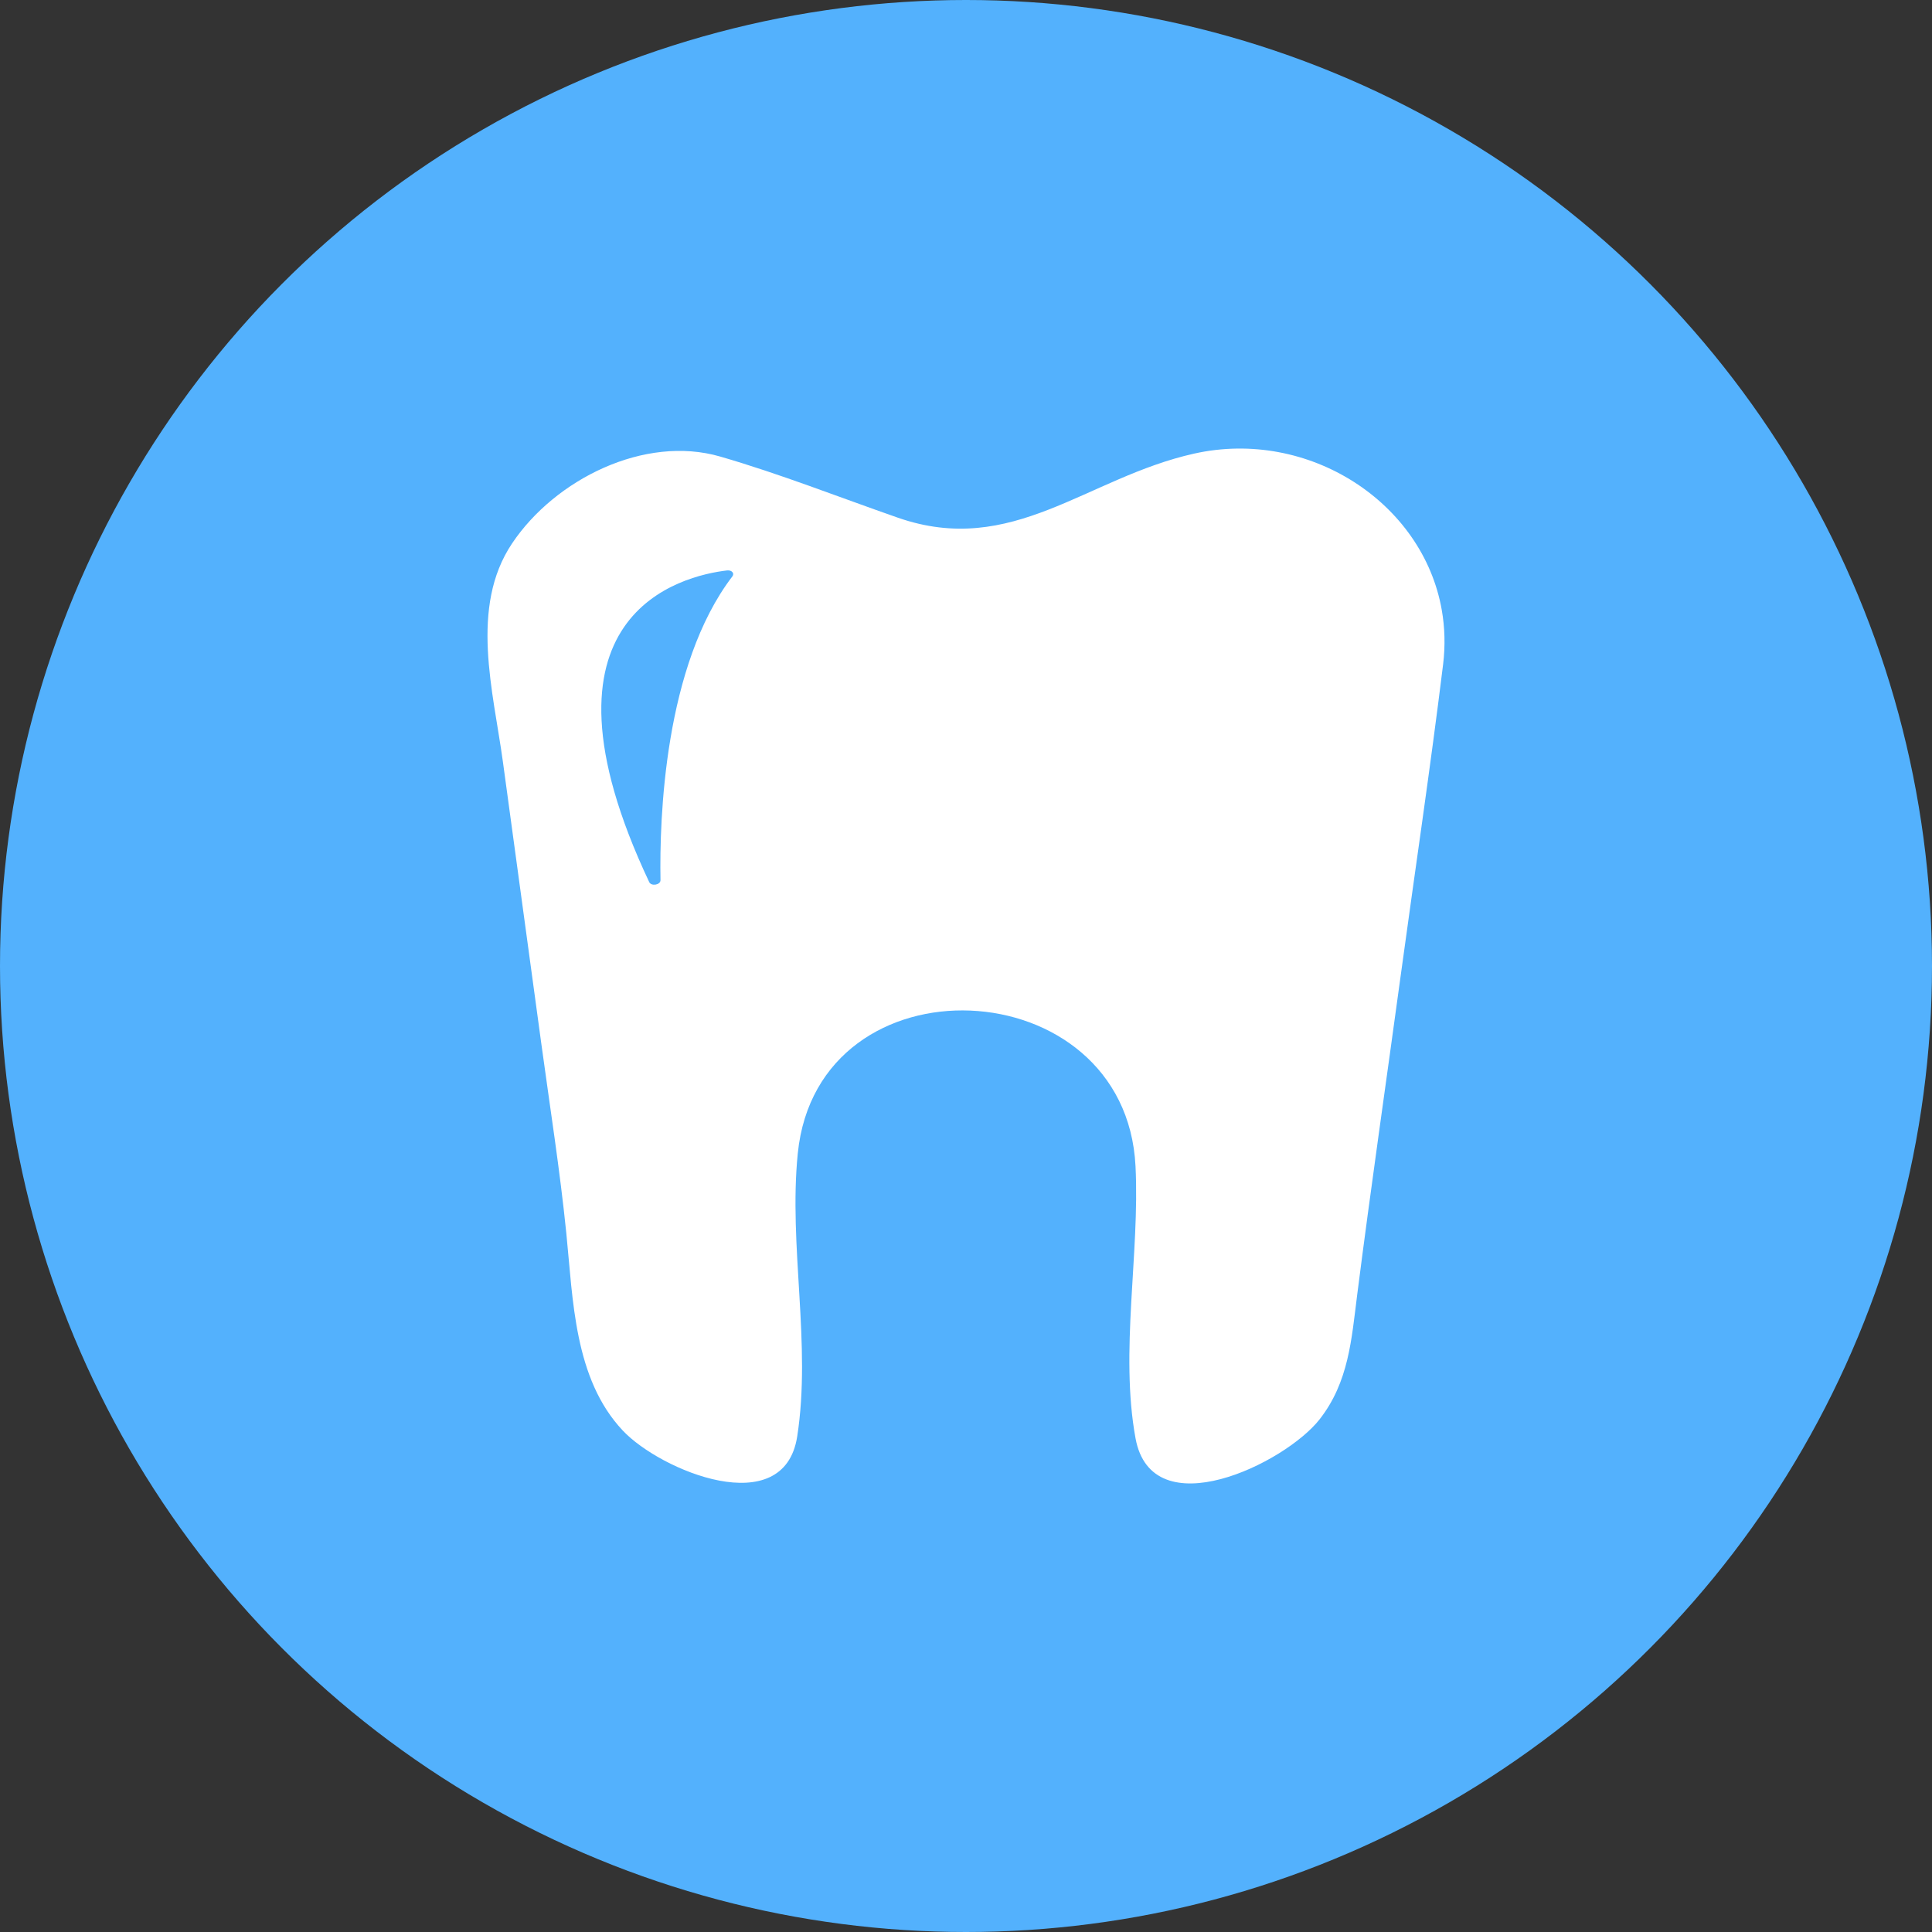
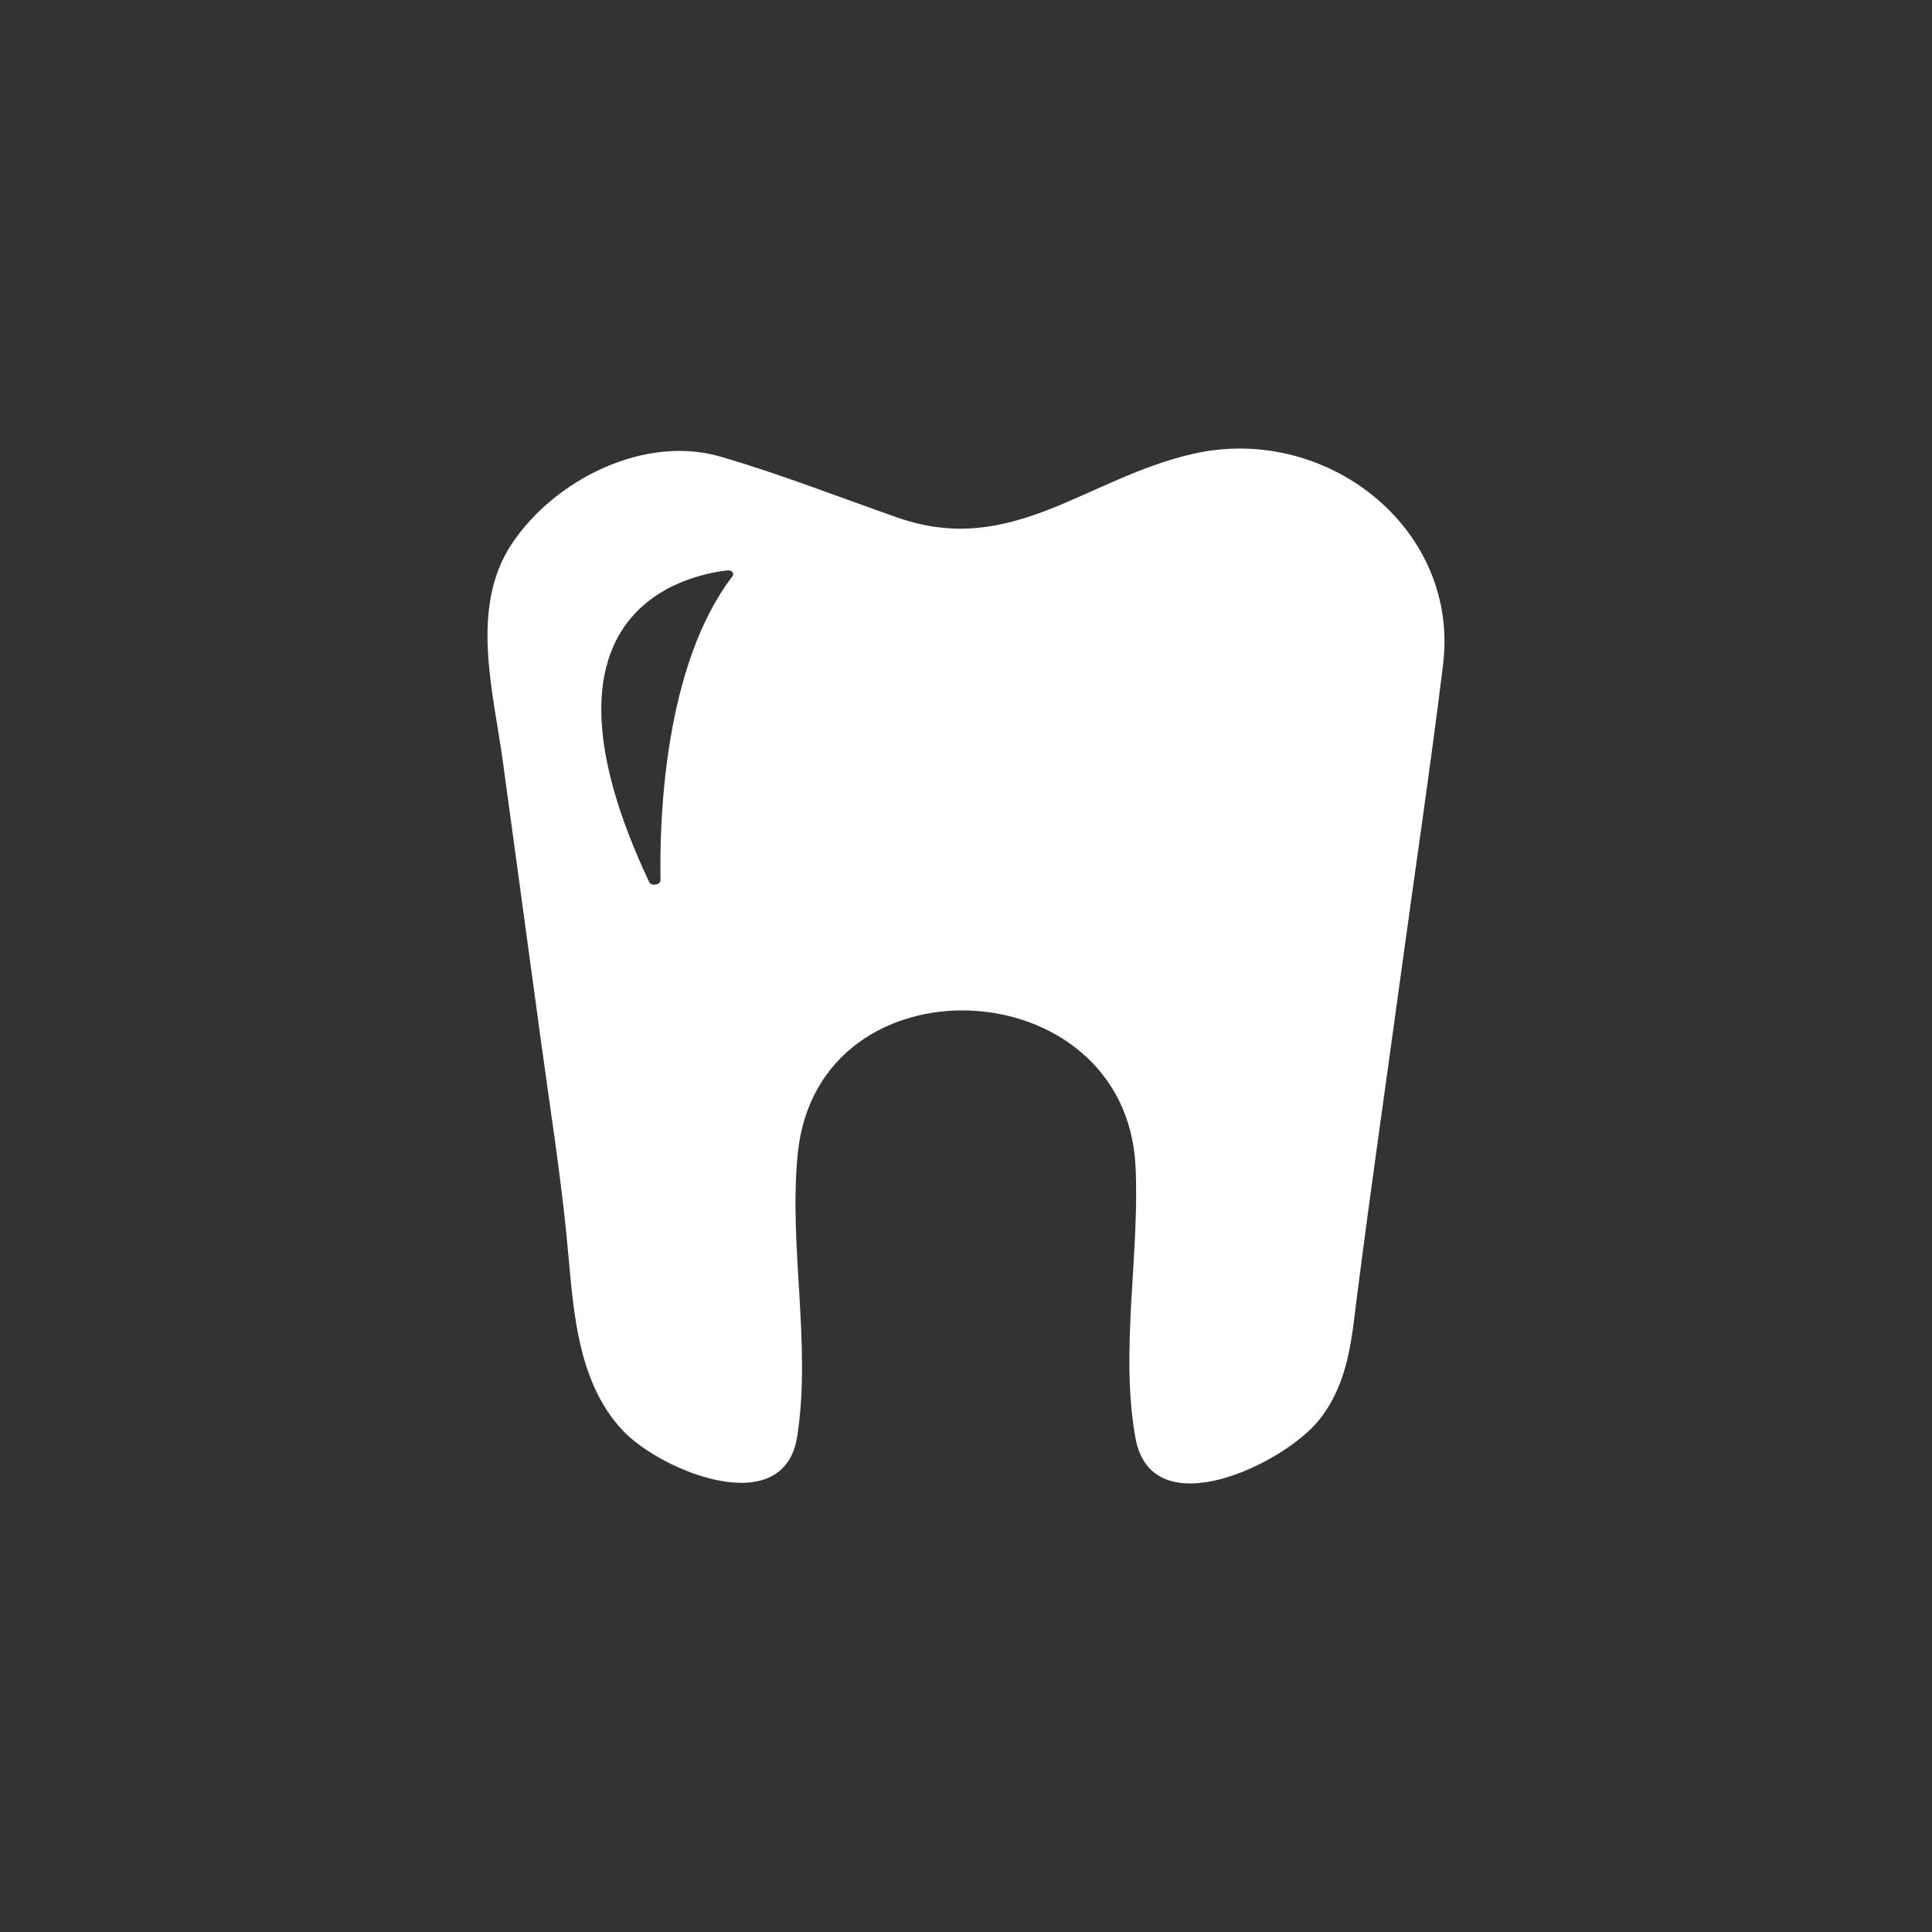
<svg xmlns="http://www.w3.org/2000/svg" height="800px" width="800px" version="1.1" id="Layer_1" viewBox="0 0 141.74 141.74" xml:space="preserve">
  <rect x="0" y="0" width="141.74" height="141.74" fill="#333333" stroke="none" />
  <g>
-     <circle style="fill:#53B1FD;" cx="70.87" cy="70.87" r="70.87" />
    <path style="fill:#FFFFFF;" d="M105.774,44.747c-1.391-7.904-9.778-13.342-18.174-11.467c-7.898,1.764-13.326,7.628-21.731,4.699   c-4.318-1.505-8.644-3.213-13.035-4.485c-5.543-1.606-12.111,1.668-15.264,6.371c-3.139,4.683-1.377,10.869-0.675,16.021   c0.939,6.893,1.879,13.786,2.818,20.679c0.631,4.628,1.363,9.255,1.834,13.903c0.495,4.876,0.566,10.683,4.14,14.481   c2.777,2.952,11.825,6.698,12.8,0.436c1.051-6.749-0.642-13.974,0.042-20.766c1.475-14.649,24.057-13.607,24.778,0.945   c0.319,6.427-1.16,13.621,0,19.953c1.208,6.594,10.967,1.858,13.507-1.391c2.141-2.738,2.34-5.878,2.755-9.13   c1.002-7.863,2.142-15.711,3.212-23.564c1.03-7.556,2.16-15.106,3.09-22.675C106.041,47.369,105.999,46.026,105.774,44.747z    M53.731,42.286c-5,6.538-5.354,17.757-5.274,22.286c0.006,0.35-0.674,0.467-0.827,0.144c-9.314-19.74,2.456-22.485,5.708-22.866   C53.682,41.81,53.905,42.058,53.731,42.286z" />
  </g>
</svg>